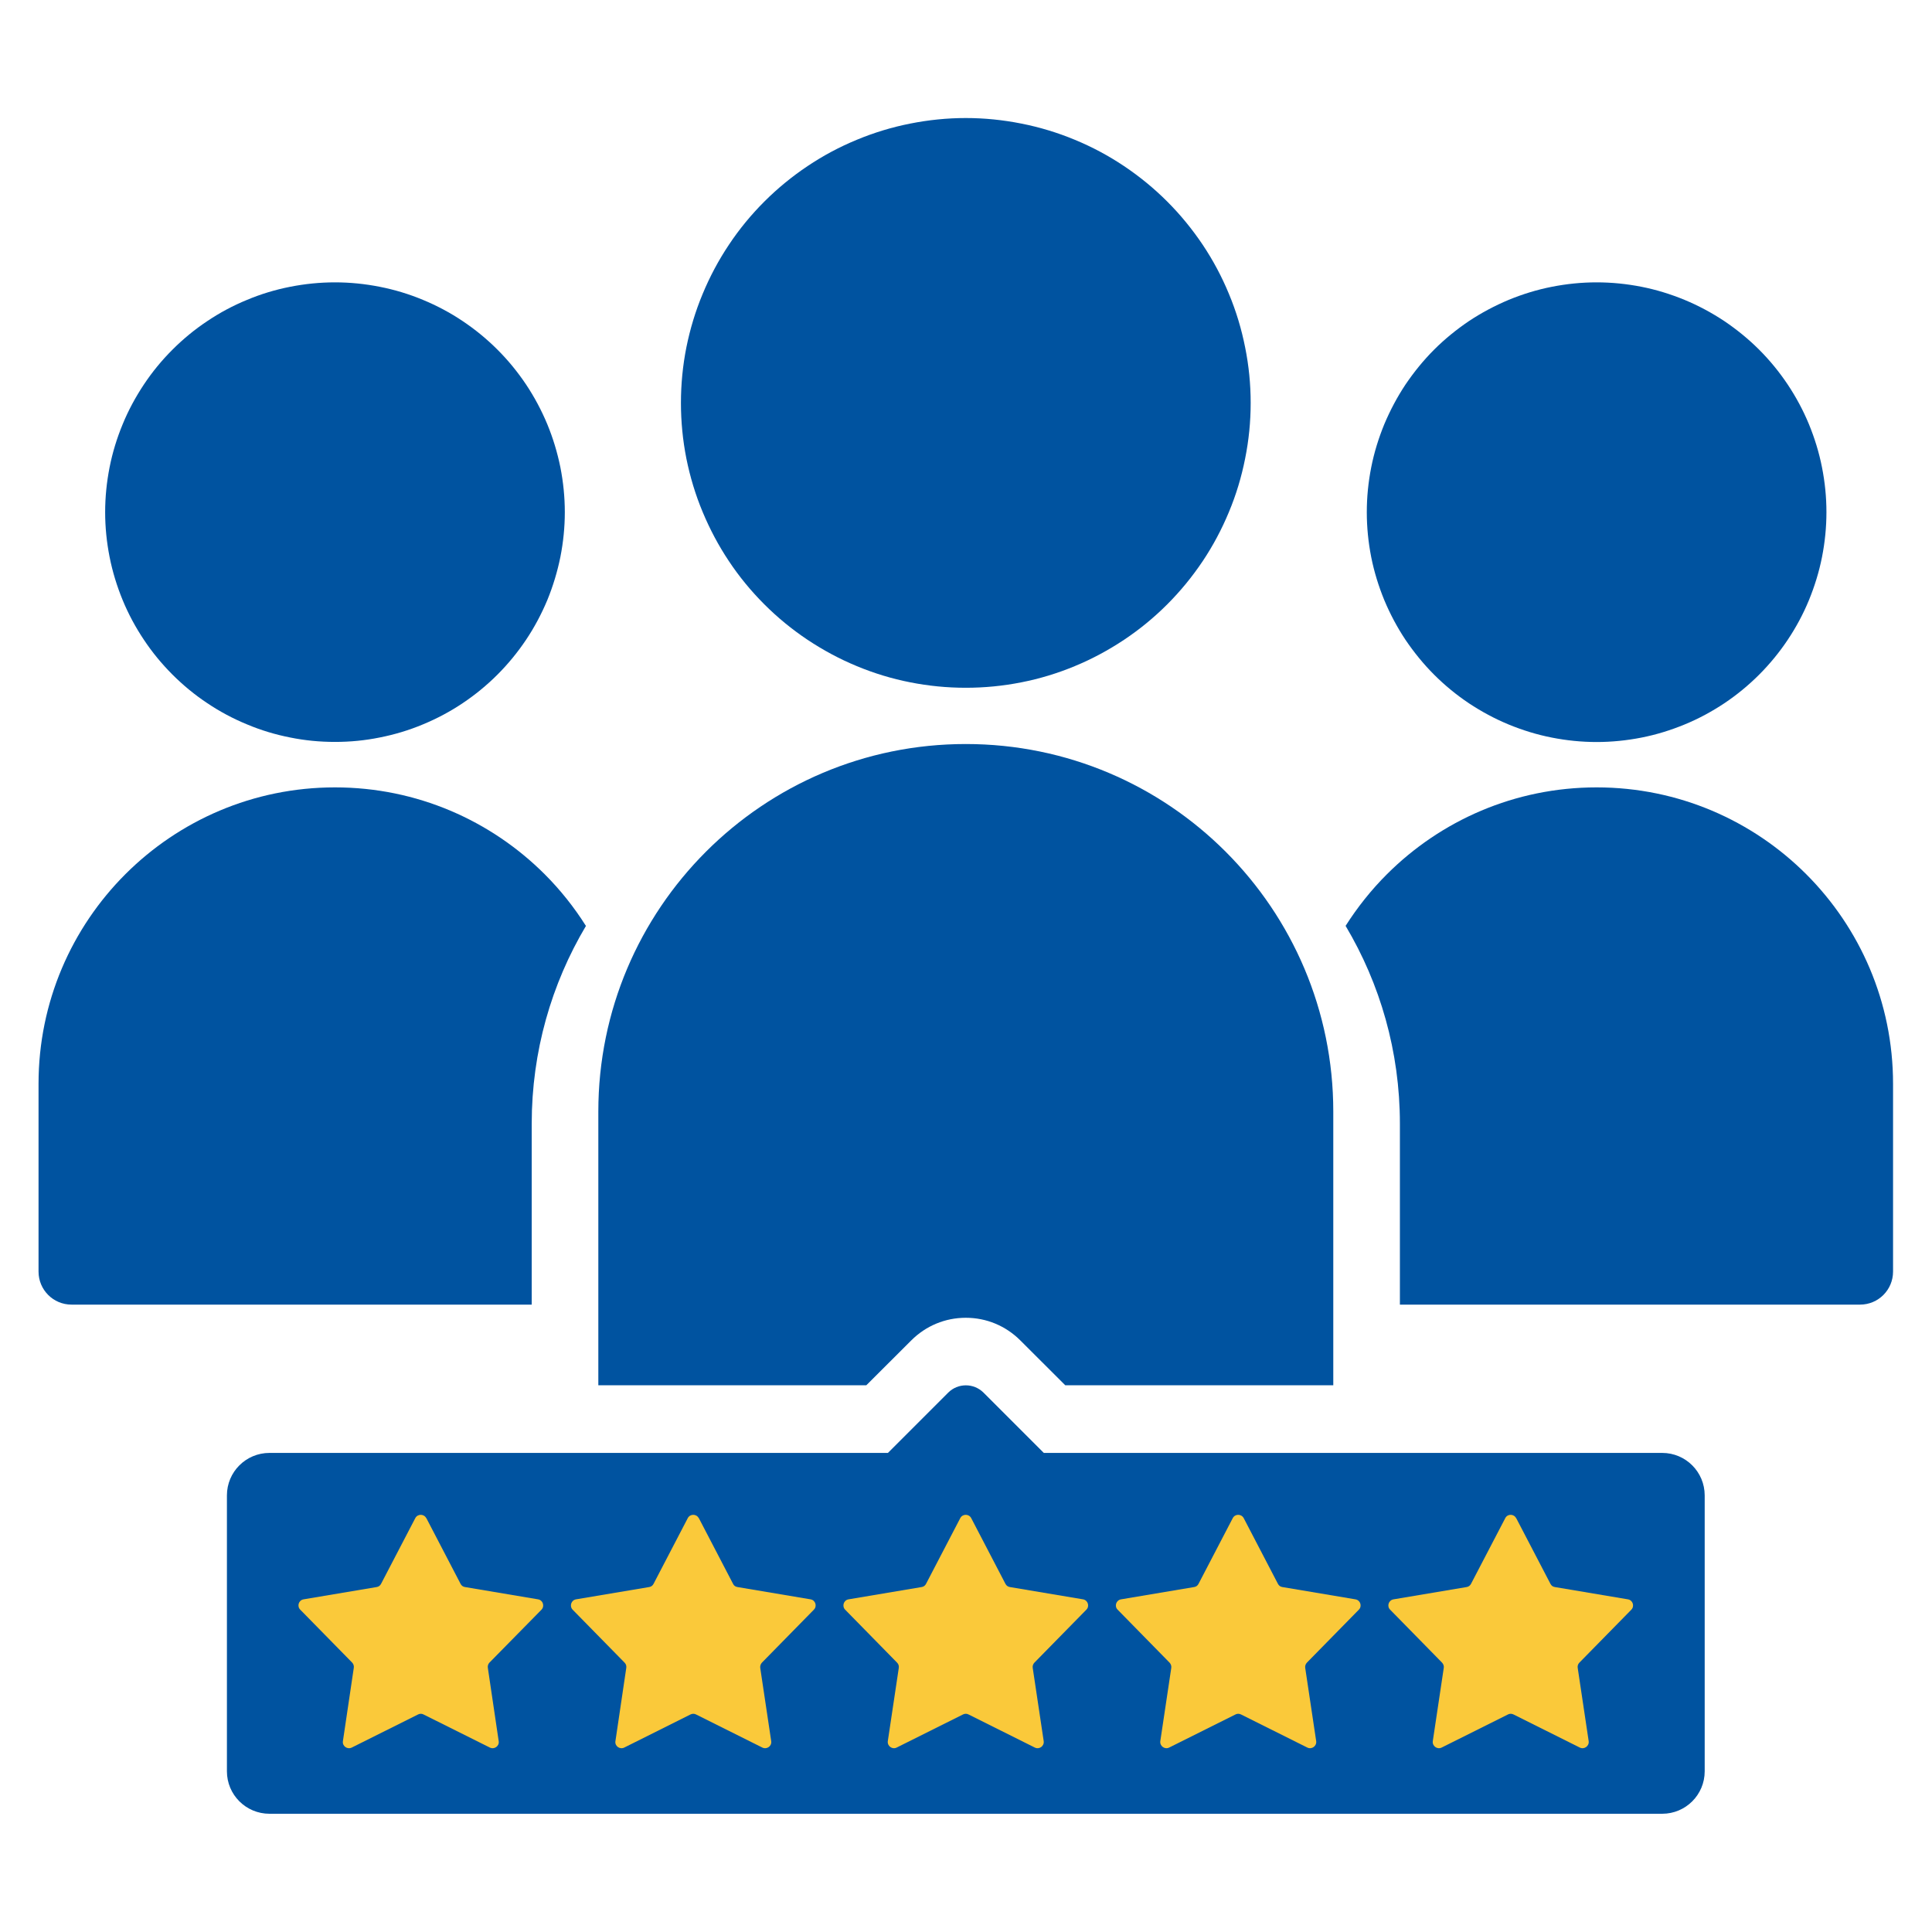
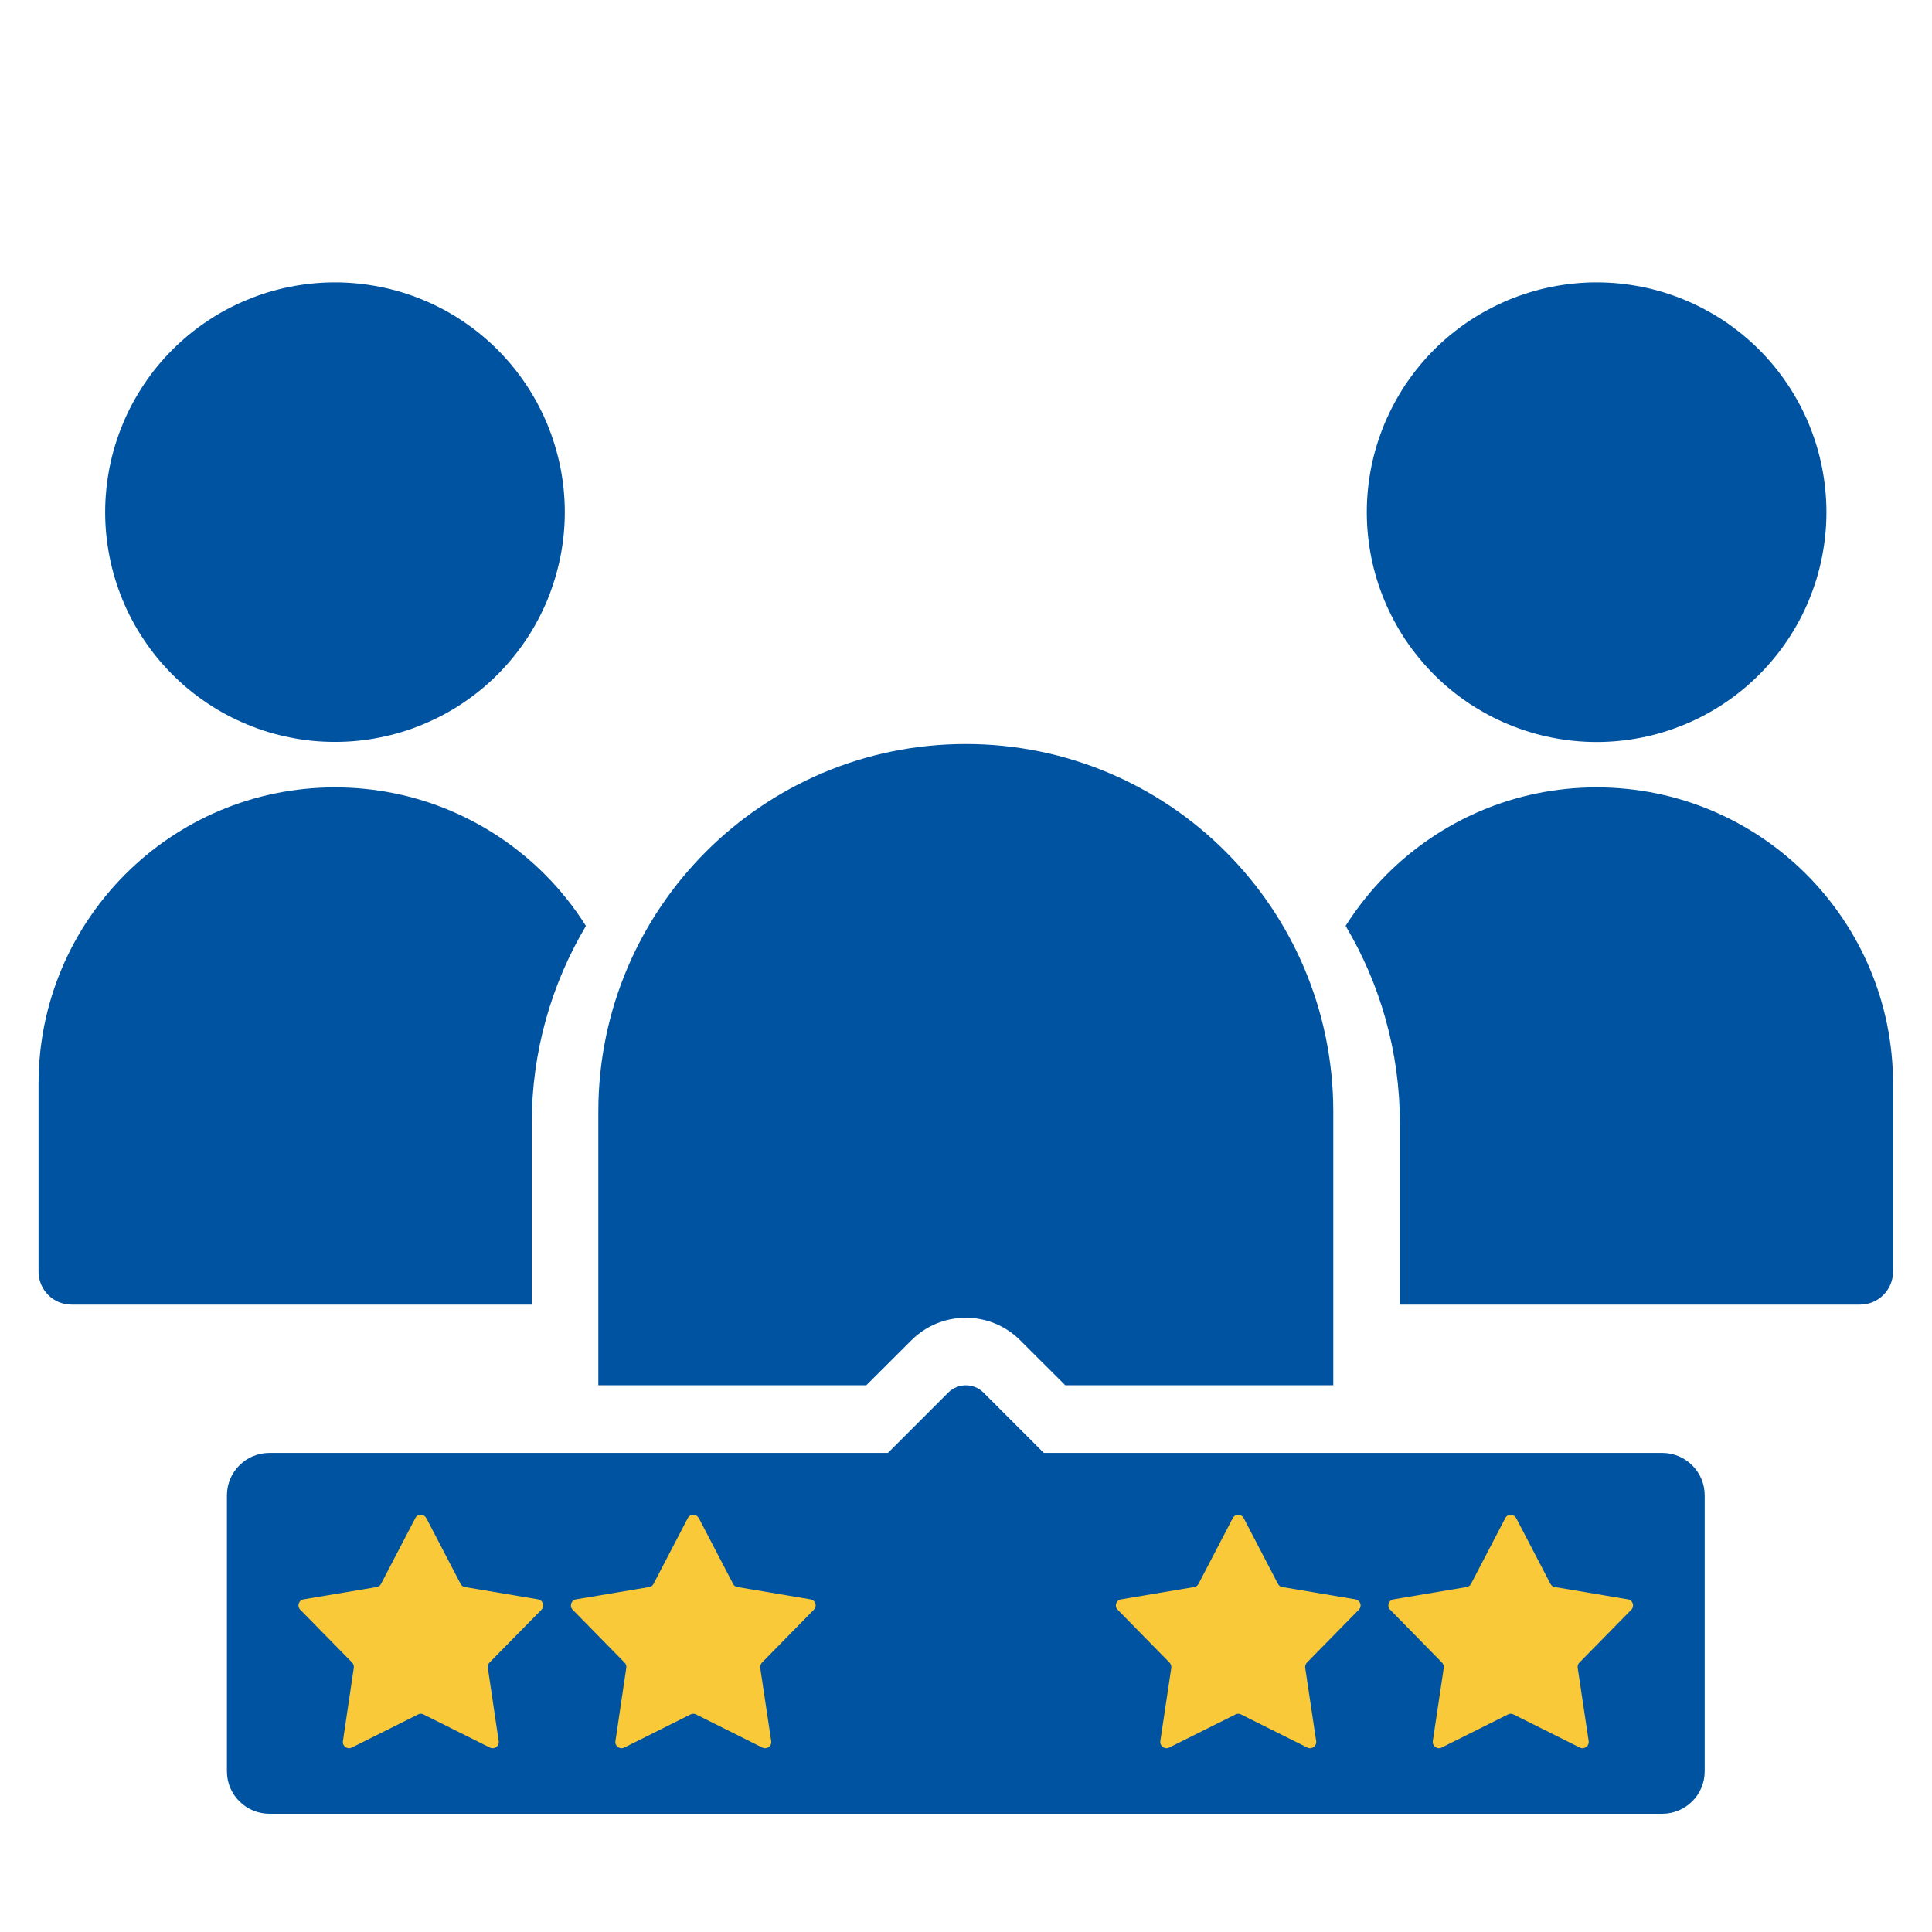
<svg xmlns="http://www.w3.org/2000/svg" width="100" zoomAndPan="magnify" viewBox="0 0 75 75" height="100" preserveAspectRatio="xMidYMid meet" version="1.0">
  <defs>
    <clipPath id="5a9c83c381">
      <path d="M 8 53 L 67 53 L 67 70.582 L 8 70.582 Z M 8 53 " clip-rule="nonzero" />
    </clipPath>
    <clipPath id="90e277388c">
      <path d="M 26 4.582 L 49 4.582 L 49 27 L 26 27 Z M 26 4.582 " clip-rule="nonzero" />
    </clipPath>
  </defs>
  <g clip-path="url(#5a9c83c381)">
    <path fill="#0053a0" d="M 10.461 70.41 L 64.527 70.41 C 65.438 70.41 66.176 69.672 66.176 68.762 L 66.176 58.051 C 66.176 57.141 65.438 56.402 64.527 56.402 L 40.52 56.402 L 38.18 54.062 C 37.801 53.684 37.188 53.684 36.809 54.062 L 34.469 56.402 L 10.461 56.402 C 9.547 56.402 8.809 57.141 8.809 58.051 L 8.809 68.762 C 8.809 69.672 9.547 70.41 10.461 70.41 Z M 10.461 70.41 " fill-opacity="1" fill-rule="nonzero" />
  </g>
  <path fill="#fac93a" d="M 16.551 58.934 L 17.879 61.484 C 17.914 61.555 17.977 61.598 18.051 61.609 L 20.887 62.086 C 21.078 62.117 21.152 62.352 21.02 62.488 L 19 64.543 C 18.949 64.598 18.926 64.672 18.938 64.746 L 19.359 67.59 C 19.391 67.781 19.191 67.926 19.016 67.84 L 16.441 66.555 C 16.375 66.52 16.297 66.52 16.23 66.555 L 13.656 67.84 C 13.48 67.926 13.281 67.781 13.312 67.59 L 13.734 64.746 C 13.746 64.672 13.723 64.598 13.672 64.543 L 11.656 62.488 C 11.52 62.352 11.594 62.117 11.785 62.086 L 14.621 61.609 C 14.695 61.598 14.758 61.555 14.793 61.484 L 16.121 58.934 C 16.211 58.762 16.457 58.762 16.547 58.934 Z M 16.551 58.934 " fill-opacity="1" fill-rule="nonzero" />
  <path fill="#fac93a" d="M 27.129 58.934 L 28.457 61.484 C 28.488 61.555 28.555 61.598 28.629 61.609 L 31.465 62.086 C 31.656 62.117 31.73 62.352 31.594 62.488 L 29.578 64.543 C 29.527 64.598 29.504 64.672 29.512 64.746 L 29.938 67.59 C 29.969 67.781 29.77 67.926 29.594 67.84 L 27.02 66.555 C 26.953 66.52 26.875 66.52 26.805 66.555 L 24.234 67.84 C 24.059 67.926 23.859 67.781 23.891 67.59 L 24.312 64.746 C 24.324 64.672 24.301 64.598 24.246 64.543 L 22.23 62.488 C 22.098 62.352 22.172 62.117 22.363 62.086 L 25.199 61.609 C 25.273 61.598 25.336 61.555 25.371 61.484 L 26.699 58.934 C 26.789 58.762 27.035 58.762 27.125 58.934 Z M 27.129 58.934 " fill-opacity="1" fill-rule="nonzero" />
-   <path fill="#fac93a" d="M 37.703 58.934 L 39.031 61.484 C 39.066 61.555 39.133 61.598 39.203 61.609 L 42.043 62.086 C 42.23 62.117 42.309 62.352 42.172 62.488 L 40.156 64.543 C 40.105 64.598 40.078 64.672 40.09 64.746 L 40.516 67.59 C 40.543 67.781 40.348 67.926 40.172 67.84 L 37.598 66.555 C 37.531 66.52 37.453 66.52 37.383 66.555 L 34.809 67.84 C 34.637 67.926 34.438 67.781 34.465 67.59 L 34.891 64.746 C 34.902 64.672 34.879 64.598 34.824 64.543 L 32.809 62.488 C 32.676 62.352 32.75 62.117 32.941 62.086 L 35.777 61.609 C 35.852 61.598 35.914 61.555 35.949 61.484 L 37.277 58.934 C 37.367 58.762 37.613 58.762 37.703 58.934 Z M 37.703 58.934 " fill-opacity="1" fill-rule="nonzero" />
  <path fill="#fac93a" d="M 48.281 58.934 L 49.609 61.484 C 49.645 61.555 49.707 61.598 49.781 61.609 L 52.617 62.086 C 52.809 62.117 52.887 62.352 52.75 62.488 L 50.734 64.543 C 50.684 64.598 50.656 64.672 50.668 64.746 L 51.094 67.59 C 51.121 67.781 50.922 67.926 50.75 67.84 L 48.176 66.555 C 48.109 66.52 48.027 66.52 47.961 66.555 L 45.387 67.84 C 45.215 67.926 45.016 67.781 45.043 67.59 L 45.469 64.746 C 45.48 64.672 45.453 64.598 45.402 64.543 L 43.387 62.488 C 43.25 62.352 43.328 62.117 43.52 62.086 L 46.355 61.609 C 46.43 61.598 46.492 61.555 46.527 61.484 L 47.855 58.934 C 47.945 58.762 48.188 58.762 48.281 58.934 Z M 48.281 58.934 " fill-opacity="1" fill-rule="nonzero" />
  <path fill="#fac93a" d="M 58.859 58.934 L 60.188 61.484 C 60.223 61.555 60.285 61.598 60.359 61.609 L 63.195 62.086 C 63.387 62.117 63.461 62.352 63.328 62.488 L 61.312 64.543 C 61.258 64.598 61.234 64.672 61.246 64.746 L 61.672 67.59 C 61.699 67.781 61.5 67.926 61.328 67.84 L 58.754 66.555 C 58.684 66.52 58.605 66.52 58.539 66.555 L 55.965 67.84 C 55.793 67.926 55.594 67.781 55.621 67.59 L 56.047 64.746 C 56.059 64.672 56.031 64.598 55.98 64.543 L 53.965 62.488 C 53.828 62.352 53.906 62.117 54.098 62.086 L 56.934 61.609 C 57.004 61.598 57.07 61.555 57.105 61.484 L 58.434 58.934 C 58.52 58.762 58.766 58.762 58.855 58.934 Z M 58.859 58.934 " fill-opacity="1" fill-rule="nonzero" />
  <g clip-path="url(#90e277388c)">
-     <path fill="#0053a0" d="M 48.551 15.641 C 48.551 16.367 48.48 17.086 48.336 17.801 C 48.195 18.512 47.988 19.203 47.707 19.875 C 47.43 20.543 47.09 21.184 46.688 21.785 C 46.281 22.391 45.824 22.949 45.312 23.461 C 44.797 23.977 44.238 24.434 43.637 24.836 C 43.031 25.238 42.395 25.582 41.723 25.859 C 41.055 26.137 40.363 26.348 39.648 26.488 C 38.938 26.629 38.219 26.699 37.492 26.699 C 36.766 26.699 36.047 26.629 35.336 26.488 C 34.621 26.348 33.93 26.137 33.262 25.859 C 32.59 25.582 31.953 25.238 31.348 24.836 C 30.746 24.434 30.188 23.977 29.672 23.461 C 29.16 22.949 28.699 22.391 28.297 21.785 C 27.895 21.184 27.555 20.543 27.277 19.875 C 26.996 19.203 26.789 18.512 26.645 17.801 C 26.504 17.086 26.434 16.367 26.434 15.641 C 26.434 14.918 26.504 14.195 26.645 13.484 C 26.789 12.773 26.996 12.082 27.277 11.41 C 27.555 10.738 27.895 10.102 28.297 9.5 C 28.699 8.895 29.16 8.336 29.672 7.824 C 30.188 7.309 30.746 6.852 31.348 6.449 C 31.953 6.043 32.59 5.703 33.262 5.426 C 33.93 5.148 34.621 4.938 35.336 4.797 C 36.047 4.656 36.766 4.582 37.492 4.582 C 38.219 4.582 38.938 4.656 39.648 4.797 C 40.363 4.938 41.055 5.148 41.723 5.426 C 42.395 5.703 43.031 6.043 43.637 6.449 C 44.238 6.852 44.797 7.309 45.312 7.824 C 45.824 8.336 46.281 8.895 46.688 9.5 C 47.09 10.102 47.43 10.738 47.707 11.41 C 47.988 12.082 48.195 12.773 48.336 13.484 C 48.48 14.195 48.551 14.918 48.551 15.641 Z M 48.551 15.641 " fill-opacity="1" fill-rule="nonzero" />
-   </g>
+     </g>
  <path fill="#0053a0" d="M 35.375 52.035 C 35.941 51.469 36.691 51.156 37.492 51.156 C 38.293 51.156 39.043 51.469 39.609 52.035 L 41.355 53.777 L 51.758 53.777 L 51.758 43.152 C 51.758 35.273 45.371 28.883 37.492 28.883 C 29.613 28.883 23.227 35.273 23.227 43.152 L 23.227 53.777 L 33.629 53.777 Z M 35.375 52.035 " fill-opacity="1" fill-rule="nonzero" />
  <path fill="#0053a0" d="M 19.312 13.574 C 19.727 13.988 20.094 14.438 20.422 14.926 C 20.746 15.414 21.02 15.926 21.246 16.469 C 21.469 17.008 21.637 17.566 21.754 18.141 C 21.867 18.715 21.926 19.297 21.926 19.883 C 21.926 20.469 21.867 21.047 21.754 21.621 C 21.637 22.195 21.469 22.754 21.246 23.297 C 21.02 23.836 20.746 24.352 20.422 24.836 C 20.094 25.324 19.727 25.773 19.312 26.188 C 18.898 26.602 18.445 26.973 17.961 27.297 C 17.473 27.625 16.957 27.898 16.418 28.121 C 15.875 28.348 15.316 28.516 14.742 28.629 C 14.168 28.746 13.59 28.801 13.004 28.801 C 12.418 28.801 11.836 28.746 11.262 28.629 C 10.688 28.516 10.129 28.348 9.59 28.121 C 9.047 27.898 8.535 27.625 8.047 27.297 C 7.559 26.973 7.109 26.602 6.695 26.188 C 6.281 25.773 5.91 25.324 5.586 24.836 C 5.262 24.352 4.984 23.836 4.762 23.297 C 4.539 22.754 4.367 22.195 4.254 21.621 C 4.141 21.047 4.082 20.469 4.082 19.883 C 4.082 19.297 4.141 18.715 4.254 18.141 C 4.367 17.566 4.539 17.008 4.762 16.469 C 4.984 15.926 5.262 15.414 5.586 14.926 C 5.91 14.438 6.281 13.988 6.695 13.574 C 7.109 13.16 7.559 12.789 8.047 12.465 C 8.535 12.137 9.047 11.863 9.59 11.641 C 10.129 11.414 10.688 11.246 11.262 11.133 C 11.836 11.02 12.418 10.961 13.004 10.961 C 13.59 10.961 14.168 11.02 14.742 11.133 C 15.316 11.246 15.875 11.414 16.418 11.641 C 16.957 11.863 17.473 12.137 17.961 12.465 C 18.445 12.789 18.898 13.16 19.312 13.574 Z M 19.312 13.574 " fill-opacity="1" fill-rule="nonzero" />
  <path fill="#0053a0" d="M 22.746 35.945 C 21.41 38.191 20.641 40.816 20.641 43.621 L 20.641 50.645 L 2.777 50.645 C 2.066 50.645 1.496 50.07 1.496 49.363 L 1.496 42.074 C 1.496 35.719 6.648 30.566 13.004 30.566 C 16.184 30.566 19.059 31.855 21.145 33.938 C 21.75 34.543 22.289 35.219 22.746 35.945 Z M 22.746 35.945 " fill-opacity="1" fill-rule="nonzero" />
  <path fill="#0053a0" d="M 68.289 13.574 C 68.703 13.988 69.074 14.441 69.398 14.926 C 69.723 15.414 70 15.93 70.223 16.469 C 70.445 17.012 70.617 17.566 70.73 18.145 C 70.844 18.719 70.902 19.297 70.902 19.883 C 70.902 20.469 70.844 21.047 70.73 21.625 C 70.617 22.199 70.445 22.754 70.223 23.297 C 70 23.84 69.723 24.352 69.398 24.84 C 69.074 25.324 68.703 25.777 68.289 26.191 C 67.875 26.605 67.422 26.977 66.938 27.301 C 66.449 27.625 65.938 27.902 65.395 28.125 C 64.852 28.348 64.297 28.52 63.723 28.633 C 63.148 28.746 62.566 28.805 61.98 28.805 C 61.395 28.805 60.816 28.746 60.242 28.633 C 59.664 28.52 59.109 28.348 58.566 28.125 C 58.027 27.902 57.512 27.625 57.023 27.301 C 56.539 26.977 56.086 26.605 55.672 26.191 C 55.258 25.777 54.891 25.324 54.562 24.84 C 54.238 24.352 53.965 23.84 53.738 23.297 C 53.516 22.754 53.344 22.199 53.23 21.625 C 53.117 21.047 53.059 20.469 53.059 19.883 C 53.059 19.297 53.117 18.719 53.23 18.145 C 53.344 17.566 53.516 17.012 53.738 16.469 C 53.965 15.93 54.238 15.414 54.562 14.926 C 54.891 14.441 55.258 13.988 55.672 13.574 C 56.086 13.16 56.539 12.793 57.023 12.465 C 57.512 12.141 58.027 11.867 58.566 11.641 C 59.109 11.418 59.664 11.246 60.242 11.133 C 60.816 11.02 61.395 10.961 61.98 10.961 C 62.566 10.961 63.148 11.02 63.723 11.133 C 64.297 11.246 64.852 11.418 65.395 11.641 C 65.938 11.867 66.449 12.141 66.938 12.465 C 67.422 12.793 67.875 13.16 68.289 13.574 Z M 68.289 13.574 " fill-opacity="1" fill-rule="nonzero" />
  <path fill="#0053a0" d="M 52.238 35.945 C 53.574 38.191 54.344 40.816 54.344 43.621 L 54.344 50.645 L 72.207 50.645 C 72.918 50.645 73.488 50.07 73.488 49.363 L 73.488 42.074 C 73.488 35.719 68.336 30.566 61.98 30.566 C 58.801 30.566 55.926 31.855 53.84 33.938 C 53.234 34.543 52.695 35.219 52.234 35.945 Z M 52.238 35.945 " fill-opacity="1" fill-rule="nonzero" />
</svg>